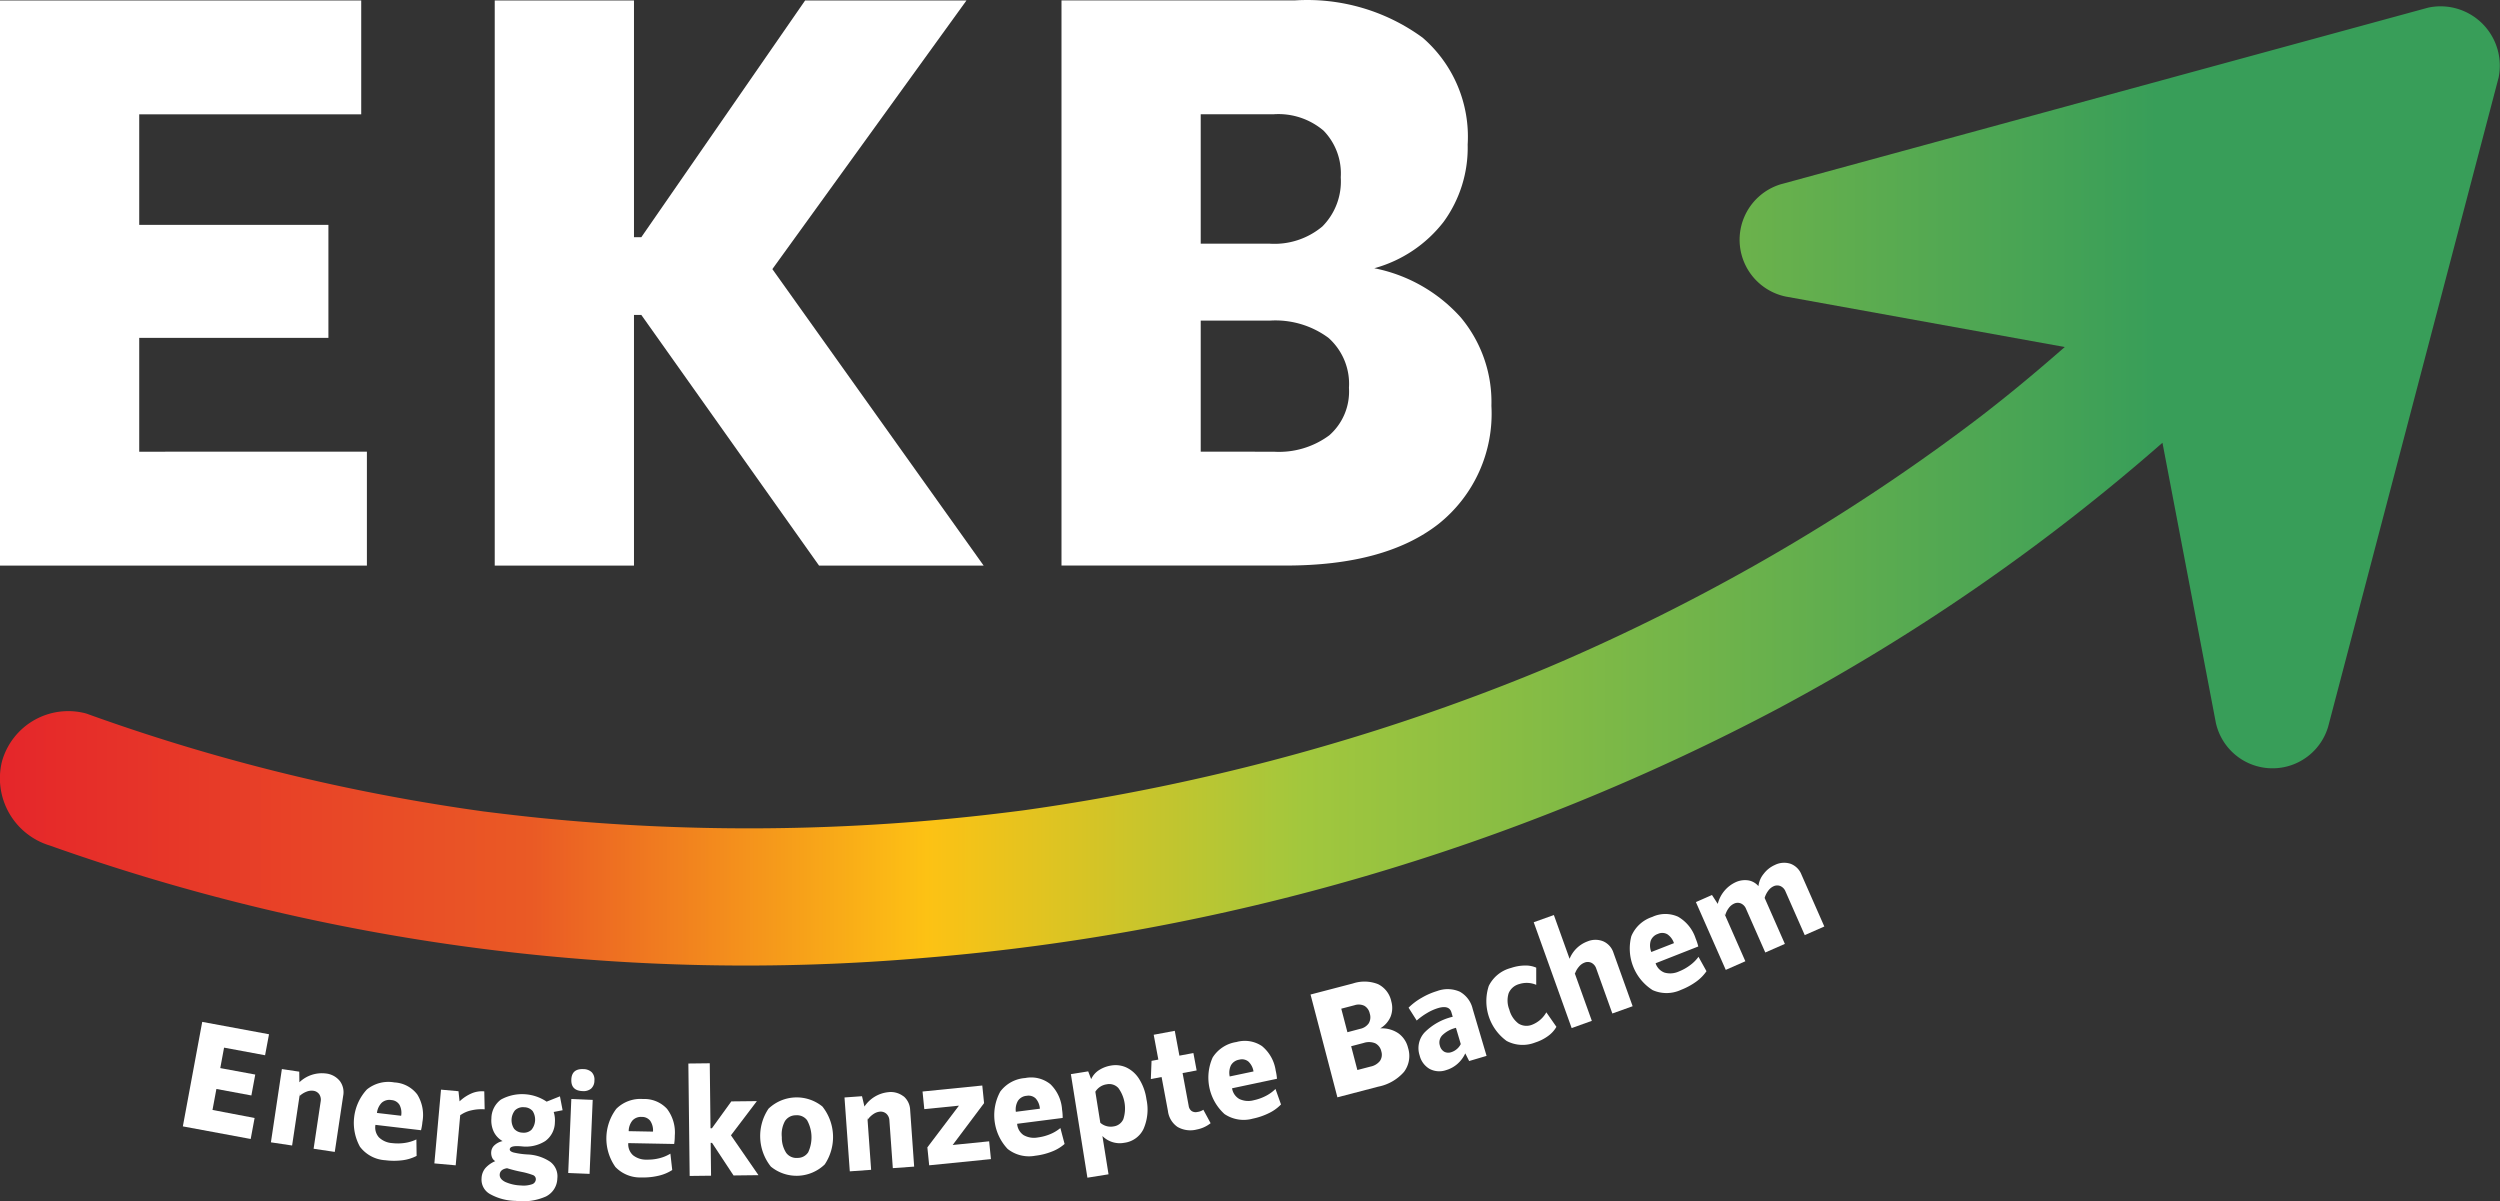
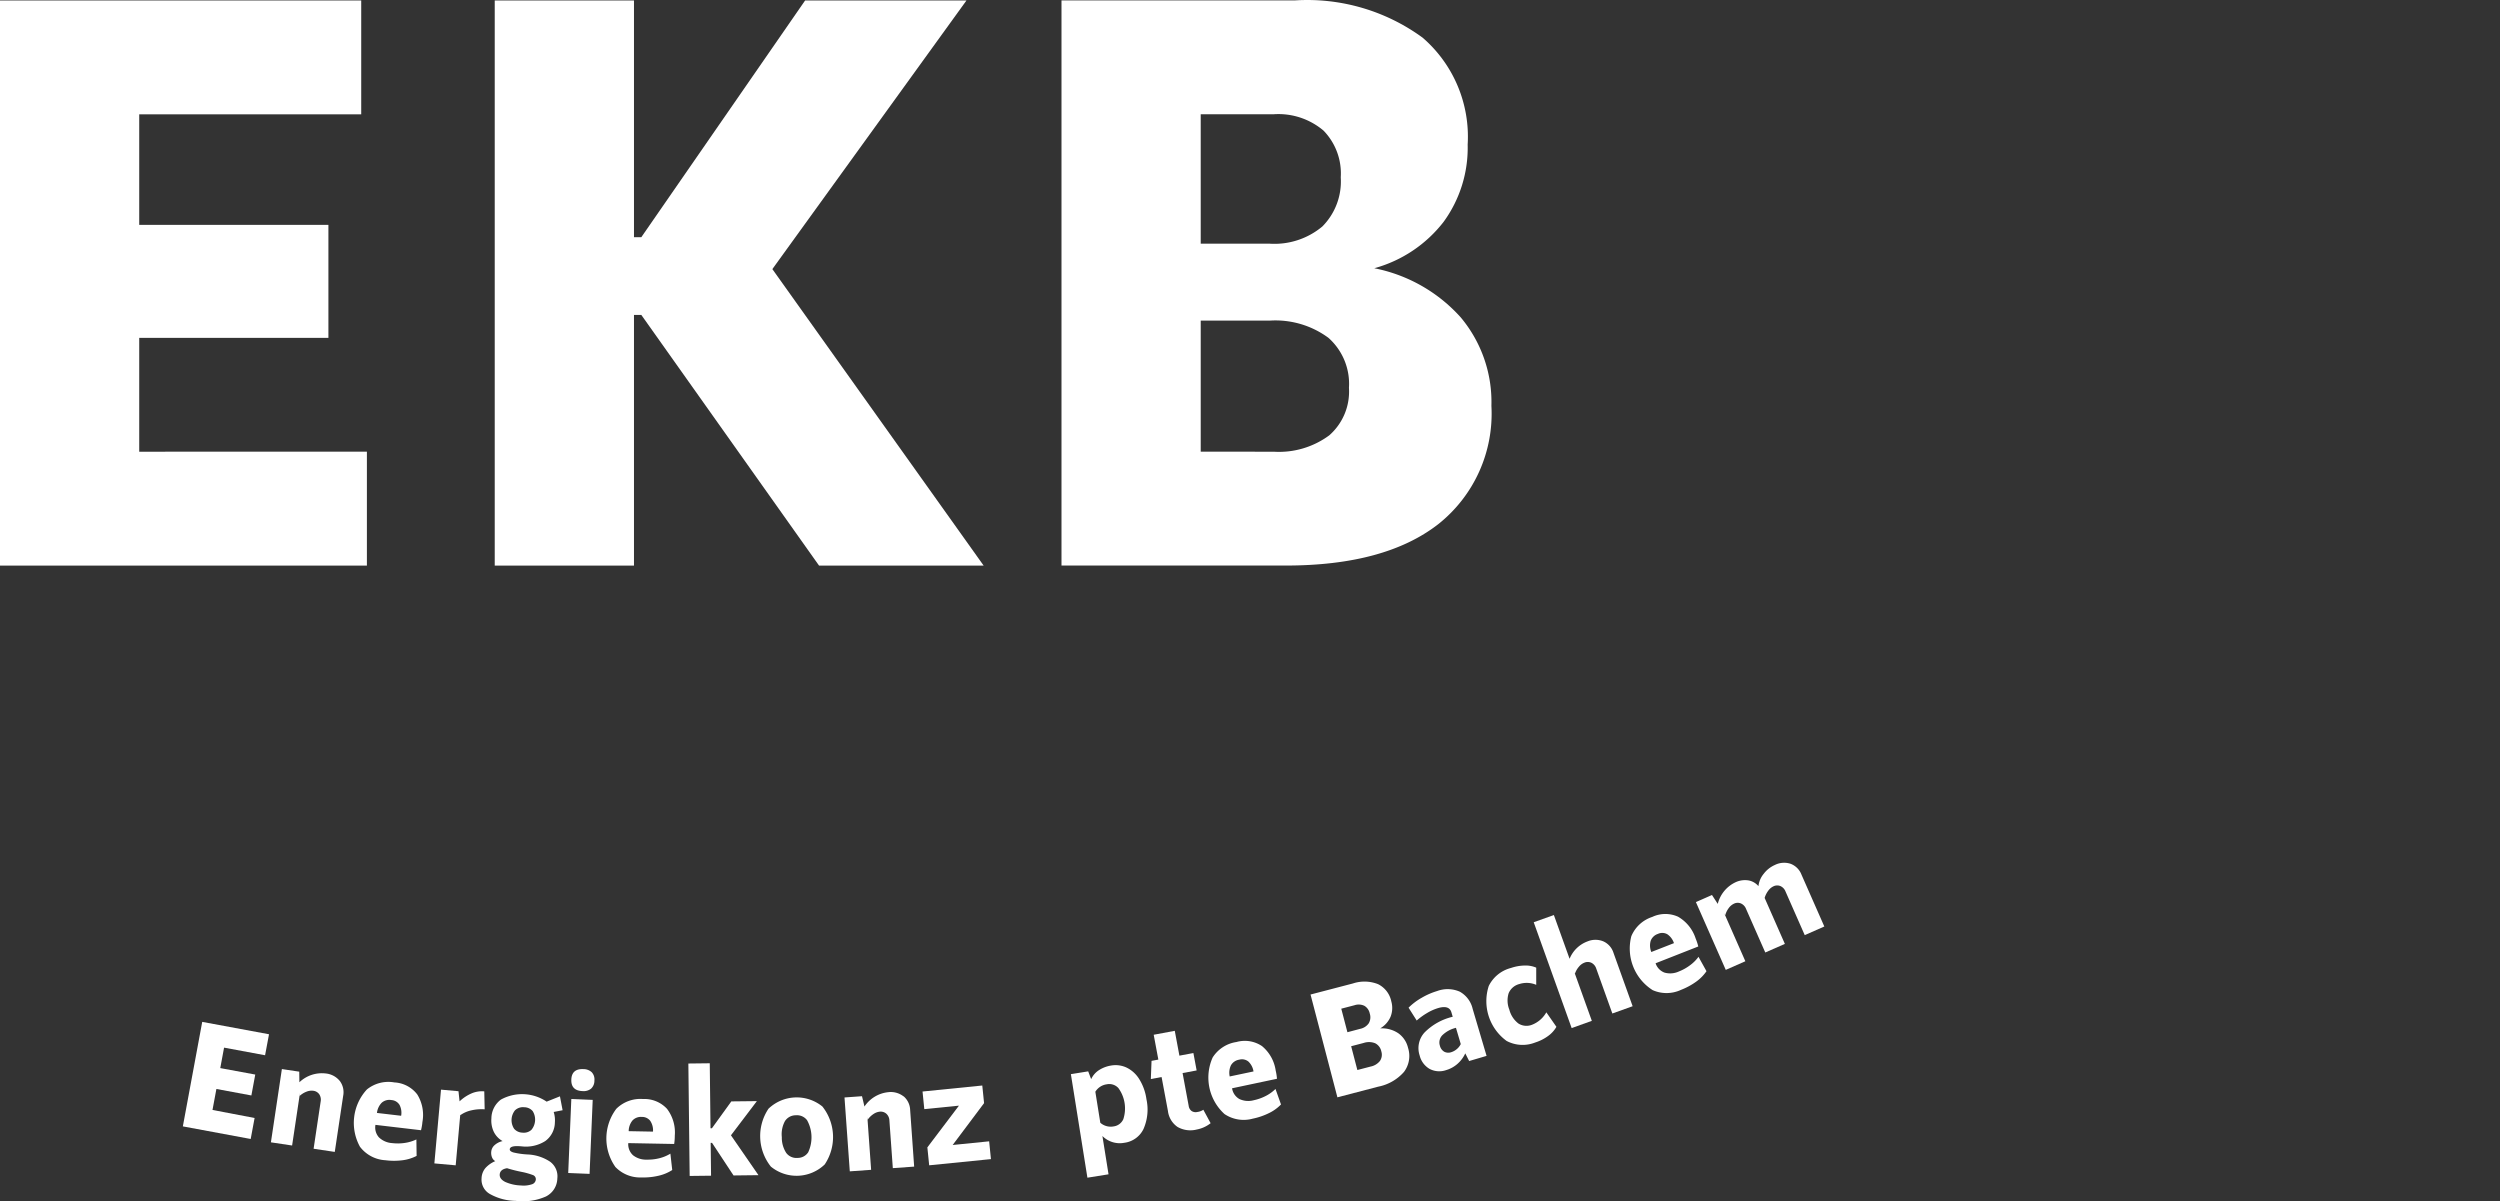
<svg xmlns="http://www.w3.org/2000/svg" width="178.673" height="85.858" viewBox="0 0 178.673 85.858">
  <rect x="0" y="0" width="178.673" height="85.858" fill="#333333" stroke="none" />
  <defs>
    <linearGradient id="linear-gradient" y1="0.5" x2="1" y2="0.5" gradientUnits="objectBoundingBox">
      <stop offset="0" stop-color="#e5252a" />
      <stop offset="0.215" stop-color="#ea5a25" />
      <stop offset="0.372" stop-color="#fdc214" />
      <stop offset="0.521" stop-color="#a2c73d" />
      <stop offset="0.86" stop-color="#389e59" />
    </linearGradient>
  </defs>
  <g id="ekbv" transform="translate(0 0.02)">
    <g id="Gruppe_1" data-name="Gruppe 1" transform="translate(0 -0.02)">
      <path id="Pfad_1" data-name="Pfad 1" d="M921.406,541.359V549.5H895.184v-40.39H921v8.137H905.134v7.9h13.521v8.077H905.134v8.137Z" transform="translate(-895.184 -509.078)" fill="#fff" />
      <path id="Pfad_2" data-name="Pfad 2" d="M955.826,549.5H944.062l-12.7-17.913h-.526V549.5h-9.952v-40.39h9.952v16.918h.526l11.706-16.918H954.6l-13.874,19.2Z" transform="translate(-885.526 -509.078)" fill="#fff" />
      <path id="Pfad_3" data-name="Pfad 3" d="M950.323,509.114H967a13.966,13.966,0,0,1,9.133,2.664,9.35,9.35,0,0,1,3.219,7.639,8.987,8.987,0,0,1-1.726,5.532,9.422,9.422,0,0,1-4.947,3.307,11.2,11.2,0,0,1,6.177,3.512,9.416,9.416,0,0,1,2.193,6.322,10.075,10.075,0,0,1-3.8,8.458q-3.8,2.956-10.886,2.956H950.323ZM965.19,526.5a5.332,5.332,0,0,0,3.776-1.229,4.566,4.566,0,0,0,1.316-3.512,4.39,4.39,0,0,0-1.229-3.337,4.982,4.982,0,0,0-3.569-1.171h-5.211V526.5Zm.293,14.868a6.046,6.046,0,0,0,3.979-1.171,4.16,4.16,0,0,0,1.406-3.394,4.4,4.4,0,0,0-1.465-3.572A6.379,6.379,0,0,0,965.191,532h-4.918v9.366Z" transform="translate(-874.459 -509.085)" fill="#fff" />
    </g>
    <g id="Gruppe_2" data-name="Gruppe 2" transform="translate(13.068 61.642)">
      <path id="Pfad_4" data-name="Pfad 4" d="M909.81,569.035l-.279,1.5-4.849-.9,1.385-7.469,4.773.885-.281,1.5-2.931-.544-.271,1.462,2.5.462-.277,1.494-2.5-.464-.279,1.5Z" transform="translate(-904.682 -550.795)" fill="#fff" />
      <path id="Pfad_5" data-name="Pfad 5" d="M914.179,565.468a1.339,1.339,0,0,1,.241,1.066l-.6,4.005-1.513-.226.505-3.375a.7.7,0,0,0-.1-.516.605.605,0,0,0-.431-.253.959.959,0,0,0-.482.066,1.485,1.485,0,0,0-.484.3l-.013-.214,0,.212-.531,3.549-1.515-.227.784-5.236,1.242.185.009.758a2.327,2.327,0,0,1,1.885-.629,1.477,1.477,0,0,1,1,.533Z" transform="translate(-902.962 -549.875)" fill="#fff" />
      <path id="Pfad_6" data-name="Pfad 6" d="M914.013,569.939a3.525,3.525,0,0,1,.482-4.11,2.438,2.438,0,0,1,1.966-.506,2.194,2.194,0,0,1,1.639.863,2.782,2.782,0,0,1,.366,1.966,3.684,3.684,0,0,1-.1.587l-3.257-.383a1.06,1.06,0,0,0,.249.893,1.5,1.5,0,0,0,.949.411,3.388,3.388,0,0,0,.911-.015,2.839,2.839,0,0,0,.817-.248l.016,1.177a3.009,3.009,0,0,1-1,.31,4.829,4.829,0,0,1-1.231,0,2.447,2.447,0,0,1-1.805-.948Zm2.933-2.233a1.226,1.226,0,0,0-.119-.783.734.734,0,0,0-.582-.34.822.822,0,0,0-.687.191,1.23,1.23,0,0,0-.341.73Z" transform="translate(-901.344 -549.625)" fill="#fff" />
      <path id="Pfad_7" data-name="Pfad 7" d="M920.387,567.169a2.1,2.1,0,0,0-.783.344l-.005-.056-.328,3.64-1.524-.137.474-5.272,1.25.113.077.724a2.919,2.919,0,0,1,.86-.57,1.876,1.876,0,0,1,.906-.144l.028,1.283a3.226,3.226,0,0,0-.956.075Z" transform="translate(-899.771 -549.474)" fill="#fff" />
      <path id="Pfad_8" data-name="Pfad 8" d="M925.1,570.752a1.291,1.291,0,0,1,.515,1.192,1.477,1.477,0,0,1-.818,1.293,4.094,4.094,0,0,1-2.154.313,3.875,3.875,0,0,1-1.849-.493,1.177,1.177,0,0,1-.594-1.119,1.192,1.192,0,0,1,.279-.738,1.982,1.982,0,0,1,.7-.49.541.541,0,0,1-.226-.256.852.852,0,0,1-.062-.411.7.7,0,0,1,.235-.472,1.257,1.257,0,0,1,.577-.294,1.543,1.543,0,0,1-.631-.668,1.888,1.888,0,0,1-.169-.959,1.688,1.688,0,0,1,.682-1.341,3.139,3.139,0,0,1,3.266.149l.951-.38.19.994-.637.124a1.957,1.957,0,0,1,.085.746,1.676,1.676,0,0,1-.682,1.329,2.573,2.573,0,0,1-1.711.38l-.132-.008c-.455-.03-.687.044-.7.22q-.01.143.26.226a5.589,5.589,0,0,0,1.029.144A3.123,3.123,0,0,1,925.1,570.752Zm-1.323,1.619a.394.394,0,0,0,.3-.339.312.312,0,0,0-.211-.329,4.959,4.959,0,0,0-.789-.222,9.956,9.956,0,0,1-1.054-.266q-.5.079-.526.451c-.013.212.116.388.391.528a2.963,2.963,0,0,0,1.125.254,1.864,1.864,0,0,0,.767-.078Zm-1.169-5.315a1.124,1.124,0,0,0-.081,1.342.821.821,0,0,0,.606.276.8.8,0,0,0,.629-.2,1.146,1.146,0,0,0,.091-1.341.8.8,0,0,0-.6-.275.819.819,0,0,0-.641.2Z" transform="translate(-898.851 -549.386)" fill="#fff" />
      <path id="Pfad_9" data-name="Pfad 9" d="M924.922,566.756l1.528.065-.223,5.288-1.527-.063Zm0-1.388q.032-.782.859-.747a.869.869,0,0,1,.6.224.75.75,0,0,1,.191.591.768.768,0,0,1-.24.584.86.86,0,0,1-.617.172c-.55-.022-.814-.3-.792-.825Z" transform="translate(-897.158 -549.875)" fill="#fff" />
      <path id="Pfad_10" data-name="Pfad 10" d="M927.314,571.012a3.525,3.525,0,0,1,.078-4.137,2.442,2.442,0,0,1,1.906-.7,2.2,2.2,0,0,1,1.716.7,2.783,2.783,0,0,1,.558,1.921,3.851,3.851,0,0,1-.045.592l-3.28-.062a1.063,1.063,0,0,0,.337.865,1.486,1.486,0,0,0,.984.316,3.348,3.348,0,0,0,.9-.1,2.821,2.821,0,0,0,.789-.327l.132,1.169a3.008,3.008,0,0,1-.966.406,4.681,4.681,0,0,1-1.224.125,2.451,2.451,0,0,1-1.891-.768Zm2.7-2.507a1.224,1.224,0,0,0-.195-.768.734.734,0,0,0-.611-.282.819.819,0,0,0-.664.258,1.222,1.222,0,0,0-.267.759Z" transform="translate(-896.413 -549.291)" fill="#fff" />
      <path id="Pfad_11" data-name="Pfad 11" d="M935.951,572.314l-1.782.021-1.534-2.327h-.1l.028,2.344-1.529.018-.093-8.035,1.529-.018.054,4.645h.1l1.388-1.92,1.826-.02-1.853,2.443Z" transform="translate(-894.812 -549.988)" fill="#fff" />
      <path id="Pfad_12" data-name="Pfad 12" d="M935.435,571.036a3.505,3.505,0,0,1-.167-4.14,2.918,2.918,0,0,1,3.849-.156,3.512,3.512,0,0,1,.167,4.141A2.9,2.9,0,0,1,935.435,571.036Zm2.678-1.044a2.528,2.528,0,0,0-.09-2.271.9.9,0,0,0-.8-.353.913.913,0,0,0-.781.417,1.968,1.968,0,0,0-.224,1.145,2,2,0,0,0,.314,1.126.908.908,0,0,0,.814.359.894.894,0,0,0,.77-.421Z" transform="translate(-893.41 -549.322)" fill="#fff" />
      <path id="Pfad_13" data-name="Pfad 13" d="M943.274,566.118a1.35,1.35,0,0,1,.469.987l.286,4.04-1.525.109-.244-3.4a.691.691,0,0,0-.21-.481.605.605,0,0,0-.476-.155.958.958,0,0,0-.455.171,1.5,1.5,0,0,0-.409.4l-.058-.2.047.206.255,3.579-1.525.109-.378-5.28,1.251-.09.175.738a2.331,2.331,0,0,1,1.7-1.026,1.485,1.485,0,0,1,1.093.3Z" transform="translate(-891.763 -549.43)" fill="#fff" />
      <path id="Pfad_14" data-name="Pfad 14" d="M943.45,569.894l2.257-2.982-2.476.249-.126-1.259,4.27-.429.128,1.259-2.244,2.991,2.607-.262.128,1.271-4.414.443Z" transform="translate(-890.24 -549.554)" fill="#fff" />
-       <path id="Pfad_15" data-name="Pfad 15" d="M947.787,570.164a3.521,3.521,0,0,1-.525-4.1,2.436,2.436,0,0,1,1.783-.967,2.191,2.191,0,0,1,1.8.441,2.774,2.774,0,0,1,.833,1.818,3.662,3.662,0,0,1,.043.594l-3.254.417a1.067,1.067,0,0,0,.458.808,1.5,1.5,0,0,0,1.021.169,3.409,3.409,0,0,0,.88-.235,2.791,2.791,0,0,0,.732-.438l.3,1.138a3,3,0,0,1-.9.541,4.7,4.7,0,0,1-1.193.3A2.453,2.453,0,0,1,947.787,570.164Zm2.306-2.875a1.224,1.224,0,0,0-.3-.732.735.735,0,0,0-.646-.189.811.811,0,0,0-.618.352,1.224,1.224,0,0,0-.154.791Z" transform="translate(-888.841 -549.713)" fill="#fff" />
      <path id="Pfad_16" data-name="Pfad 16" d="M954.8,564.593a2.189,2.189,0,0,1,.9.825,3.636,3.636,0,0,1,.512,1.43,3.462,3.462,0,0,1-.214,2.14,1.774,1.774,0,0,1-1.372.977,1.748,1.748,0,0,1-1.561-.486l.438,2.738-1.51.242-1.181-7.4,1.237-.2.212.557a1.524,1.524,0,0,1,.575-.654,2.264,2.264,0,0,1,.863-.321A1.849,1.849,0,0,1,954.8,564.593Zm-.242,3.69a2.474,2.474,0,0,0-.351-2.23.882.882,0,0,0-.829-.269,1.139,1.139,0,0,0-.818.532l.355,2.217a1.125,1.125,0,0,0,.943.262.889.889,0,0,0,.7-.513Z" transform="translate(-887.345 -549.952)" fill="#fff" />
      <path id="Pfad_17" data-name="Pfad 17" d="M959.237,569.233a2.267,2.267,0,0,1-.99.451,1.841,1.841,0,0,1-1.377-.185,1.619,1.619,0,0,1-.684-1.142l-.453-2.424-.768.144.05-1.3.486-.09-.332-1.775,1.506-.281.331,1.775,1-.187.232,1.244-1.005.187.437,2.347a.544.544,0,0,0,.208.365.533.533,0,0,0,.42.067.961.961,0,0,0,.419-.157Z" transform="translate(-885.783 -550.621)" fill="#fff" />
      <path id="Pfad_18" data-name="Pfad 18" d="M959.115,568.392a3.521,3.521,0,0,1-.857-4.048,2.434,2.434,0,0,1,1.7-1.107,2.2,2.2,0,0,1,1.829.292,2.774,2.774,0,0,1,.977,1.745,3.789,3.789,0,0,1,.092.589l-3.209.68a1.063,1.063,0,0,0,.523.767,1.492,1.492,0,0,0,1.029.086,3.422,3.422,0,0,0,.858-.306,2.775,2.775,0,0,0,.693-.5l.394,1.108a3,3,0,0,1-.85.614,4.74,4.74,0,0,1-1.164.4,2.448,2.448,0,0,1-2.015-.322Zm2.064-3.053a1.231,1.231,0,0,0-.363-.705.733.733,0,0,0-.658-.136.826.826,0,0,0-.59.4,1.237,1.237,0,0,0-.09.8Z" transform="translate(-884.66 -550.426)" fill="#fff" />
      <path id="Pfad_19" data-name="Pfad 19" d="M963.26,561l3.036-.793a2.631,2.631,0,0,1,1.787.051,1.766,1.766,0,0,1,.95,1.237,1.7,1.7,0,0,1-.052,1.088,1.767,1.767,0,0,1-.743.837,2.1,2.1,0,0,1,1.291.345,1.776,1.776,0,0,1,.7,1.047,1.894,1.894,0,0,1-.29,1.718,3.285,3.285,0,0,1-1.841,1.055l-2.918.762Zm3.531,2.456a.993.993,0,0,0,.629-.4.856.856,0,0,0,.072-.7.825.825,0,0,0-.382-.548.94.94,0,0,0-.707-.043l-.946.247.439,1.682Zm.759,2.693a1.138,1.138,0,0,0,.669-.4.79.79,0,0,0,.1-.684.834.834,0,0,0-.437-.581,1.2,1.2,0,0,0-.825-.023l-.894.234.443,1.7Z" transform="translate(-882.665 -551.584)" fill="#fff" />
      <path id="Pfad_20" data-name="Pfad 20" d="M972.015,560.65a1.89,1.89,0,0,1,.919,1.231l.993,3.356-1.245.368-.277-.549a2.246,2.246,0,0,1-.557.751,2.127,2.127,0,0,1-.809.446,1.479,1.479,0,0,1-1.185-.086,1.521,1.521,0,0,1-.707-.95,1.657,1.657,0,0,1,.34-1.645,4.177,4.177,0,0,1,2.021-1.131l-.094-.316c-.106-.36-.429-.459-.963-.3a3.48,3.48,0,0,0-.761.34,4.71,4.71,0,0,0-.756.546l-.582-.919a4.426,4.426,0,0,1,.939-.708,5.051,5.051,0,0,1,1.1-.48,2.159,2.159,0,0,1,1.627.047Zm-.225,4.111a1.118,1.118,0,0,0,.293-.368l-.344-1.161a2.11,2.11,0,0,0-.974.529.742.742,0,0,0-.173.752.679.679,0,0,0,.3.421.629.629,0,0,0,.511.039,1.1,1.1,0,0,0,.384-.211Z" transform="translate(-880.751 -551.436)" fill="#fff" />
      <path id="Pfad_21" data-name="Pfad 21" d="M973.849,564.636a3.515,3.515,0,0,1-1.285-3.934,2.446,2.446,0,0,1,1.584-1.286,3.227,3.227,0,0,1,1-.176,1.915,1.915,0,0,1,.809.152l0,1.229a1.734,1.734,0,0,0-1.21-.057,1.133,1.133,0,0,0-.76.653,1.753,1.753,0,0,0,.048,1.177,1.819,1.819,0,0,0,.646.988,1.07,1.07,0,0,0,.969.094,2.012,2.012,0,0,0,1.029-.891l.721,1.037a2.074,2.074,0,0,1-.6.658,3.182,3.182,0,0,1-.915.461,2.443,2.443,0,0,1-2.036-.106Z" transform="translate(-879.232 -551.897)" fill="#fff" />
      <path id="Pfad_22" data-name="Pfad 22" d="M979.831,558.5a1.334,1.334,0,0,1,.723.822l1.367,3.812-1.45.52-1.151-3.211a.7.7,0,0,0-.333-.407.611.611,0,0,0-.5-.02.962.962,0,0,0-.4.289,1.49,1.49,0,0,0-.285.492l-.028-.047,1.231,3.429-1.442.517-2.711-7.564,1.44-.515,1.123,3.128A2.205,2.205,0,0,1,978.7,558.5,1.478,1.478,0,0,1,979.831,558.5Z" transform="translate(-878.306 -552.882)" fill="#fff" />
      <path id="Pfad_23" data-name="Pfad 23" d="M981.47,562a3.519,3.519,0,0,1-1.516-3.849,2.436,2.436,0,0,1,1.493-1.376,2.2,2.2,0,0,1,1.852-.013,2.783,2.783,0,0,1,1.253,1.558,3.828,3.828,0,0,1,.187.566l-3.051,1.2a1.059,1.059,0,0,0,.642.669,1.493,1.493,0,0,0,1.03-.086,3.368,3.368,0,0,0,.794-.445,2.722,2.722,0,0,0,.6-.6l.571,1.029a3.05,3.05,0,0,1-.734.746,4.862,4.862,0,0,1-1.083.586,2.451,2.451,0,0,1-2.041.016Zm1.53-3.352a1.229,1.229,0,0,0-.474-.636.733.733,0,0,0-.672-.025.822.822,0,0,0-.516.494,1.215,1.215,0,0,0,.044.8Z" transform="translate(-876.432 -552.904)" fill="#fff" />
      <path id="Pfad_24" data-name="Pfad 24" d="M990.05,553.977a1.348,1.348,0,0,1,.773.773l1.633,3.707-1.4.617-1.375-3.122a.7.7,0,0,0-.36-.383.608.608,0,0,0-.5.016.968.968,0,0,0-.372.314,1.609,1.609,0,0,0-.259.516l1.446,3.285-1.4.615-1.377-3.122a.7.7,0,0,0-.36-.382.6.6,0,0,0-.5.015.963.963,0,0,0-.374.314,1.488,1.488,0,0,0-.25.513l-.125-.173.116.177,1.446,3.284-1.4.617-2.135-4.845,1.15-.507.413.637A2.33,2.33,0,0,1,986.1,555.3a1.6,1.6,0,0,1,.917-.14,1.2,1.2,0,0,1,.73.414,1.683,1.683,0,0,1,.375-.881,2.043,2.043,0,0,1,.8-.634A1.48,1.48,0,0,1,990.05,553.977Z" transform="translate(-875.141 -553.903)" fill="#fff" />
    </g>
-     <path id="Pfad_25" data-name="Pfad 25" d="M1070.463,509.5a4.242,4.242,0,0,0-1.742.008l-46.262,12.621a4.146,4.146,0,0,0,.341,8.025l19.95,3.608c-1.3,1.138-2.619,2.26-3.964,3.348q-.645.521-1.3,1.035l-.341.267c-.087.068-.362.281-.472.365q-1.566,1.193-3.166,2.342a142.249,142.249,0,0,1-12.912,8.248,147.064,147.064,0,0,1-13.718,6.839c-.215.094-.907.388-1.028.441q-.717.3-1.436.591-1.826.739-3.672,1.429-3.595,1.345-7.255,2.507a152.95,152.95,0,0,1-14.849,3.9q-3.759.789-7.554,1.39-.82.13-1.642.251-.513.076-1.027.148l-.239.032c-1.2.153-2.405.3-3.61.426a149.852,149.852,0,0,1-30.637.112c-1.375-.137-2.746-.3-4.117-.471l-.1-.012-.04-.006c-.41-.06-.821-.116-1.23-.177q-1.025-.152-2.047-.318-4.192-.682-8.337-1.613a138.982,138.982,0,0,1-16.711-4.881,4.92,4.92,0,0,0-6.019,3.417,5.019,5.019,0,0,0,3.417,6.018,148.486,148.486,0,0,0,62.512,8.028,157.966,157.966,0,0,0,61-17.813,146.185,146.185,0,0,0,27.477-19l3.817,20.017a4.146,4.146,0,0,0,8.028.264h0l12.18-46.38A4.245,4.245,0,0,0,1070.463,509.5Z" transform="translate(-895.184 -508.981)" fill="url(#linear-gradient)" />
  </g>
</svg>